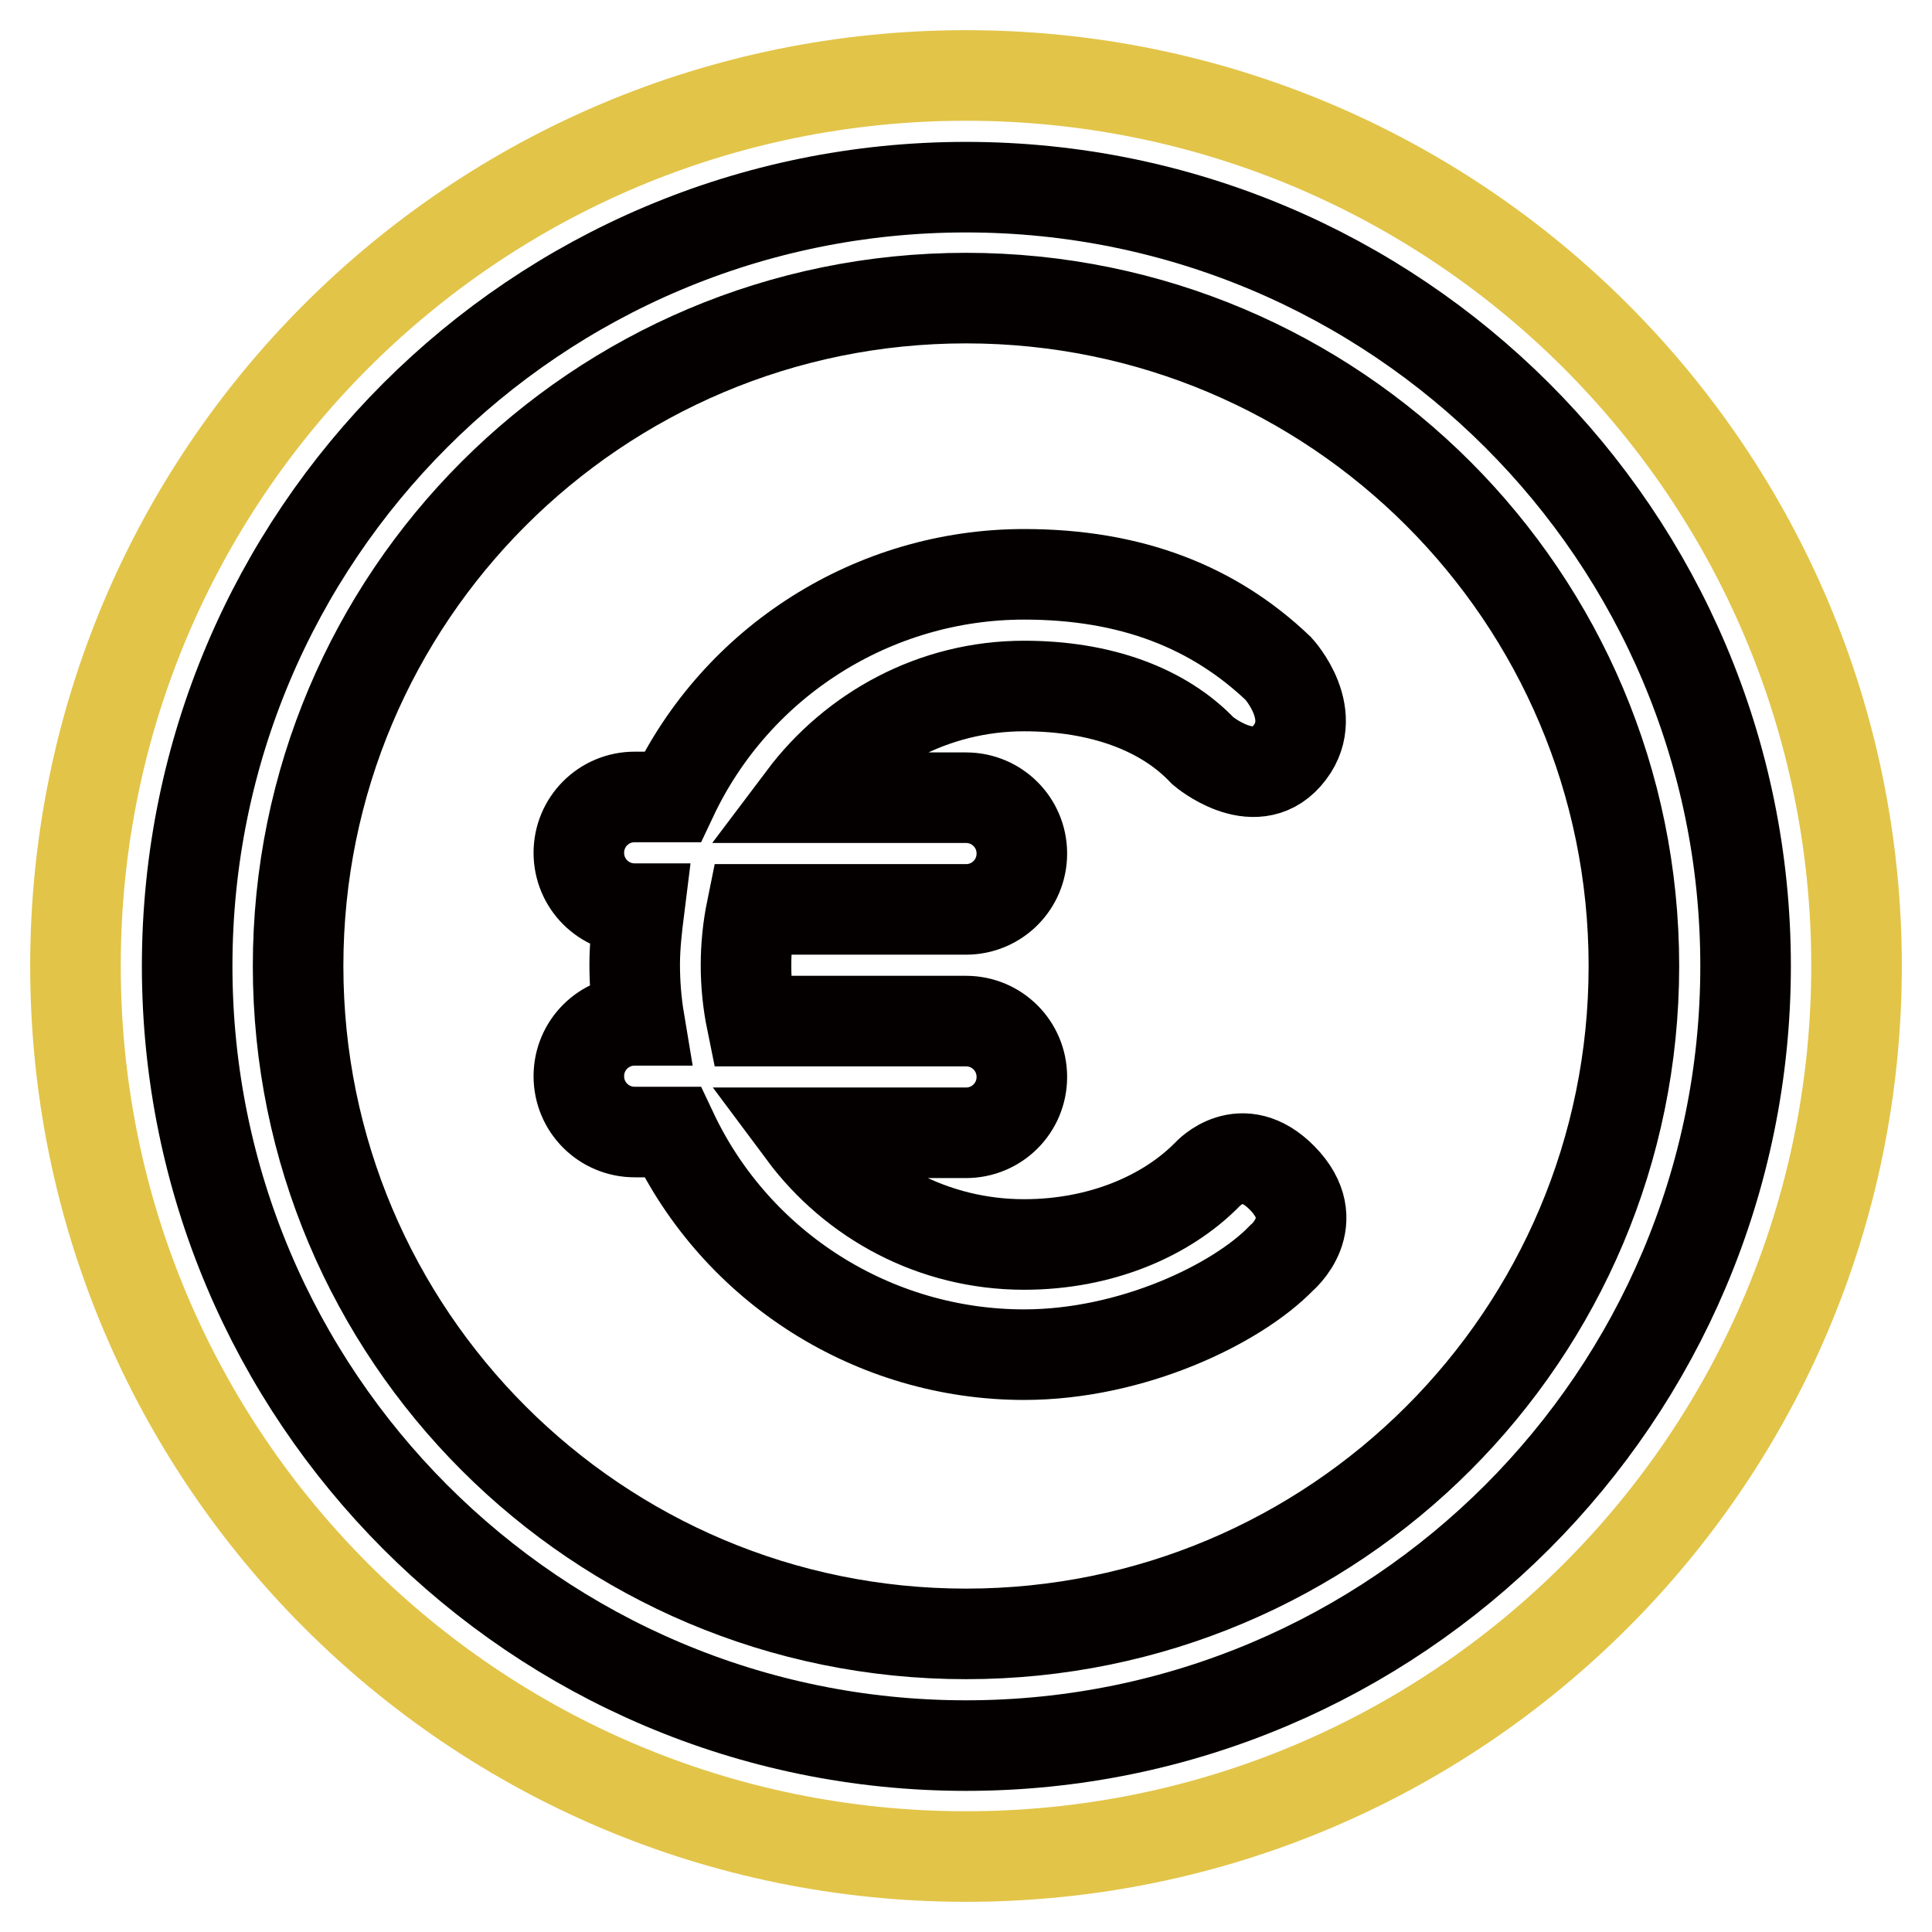
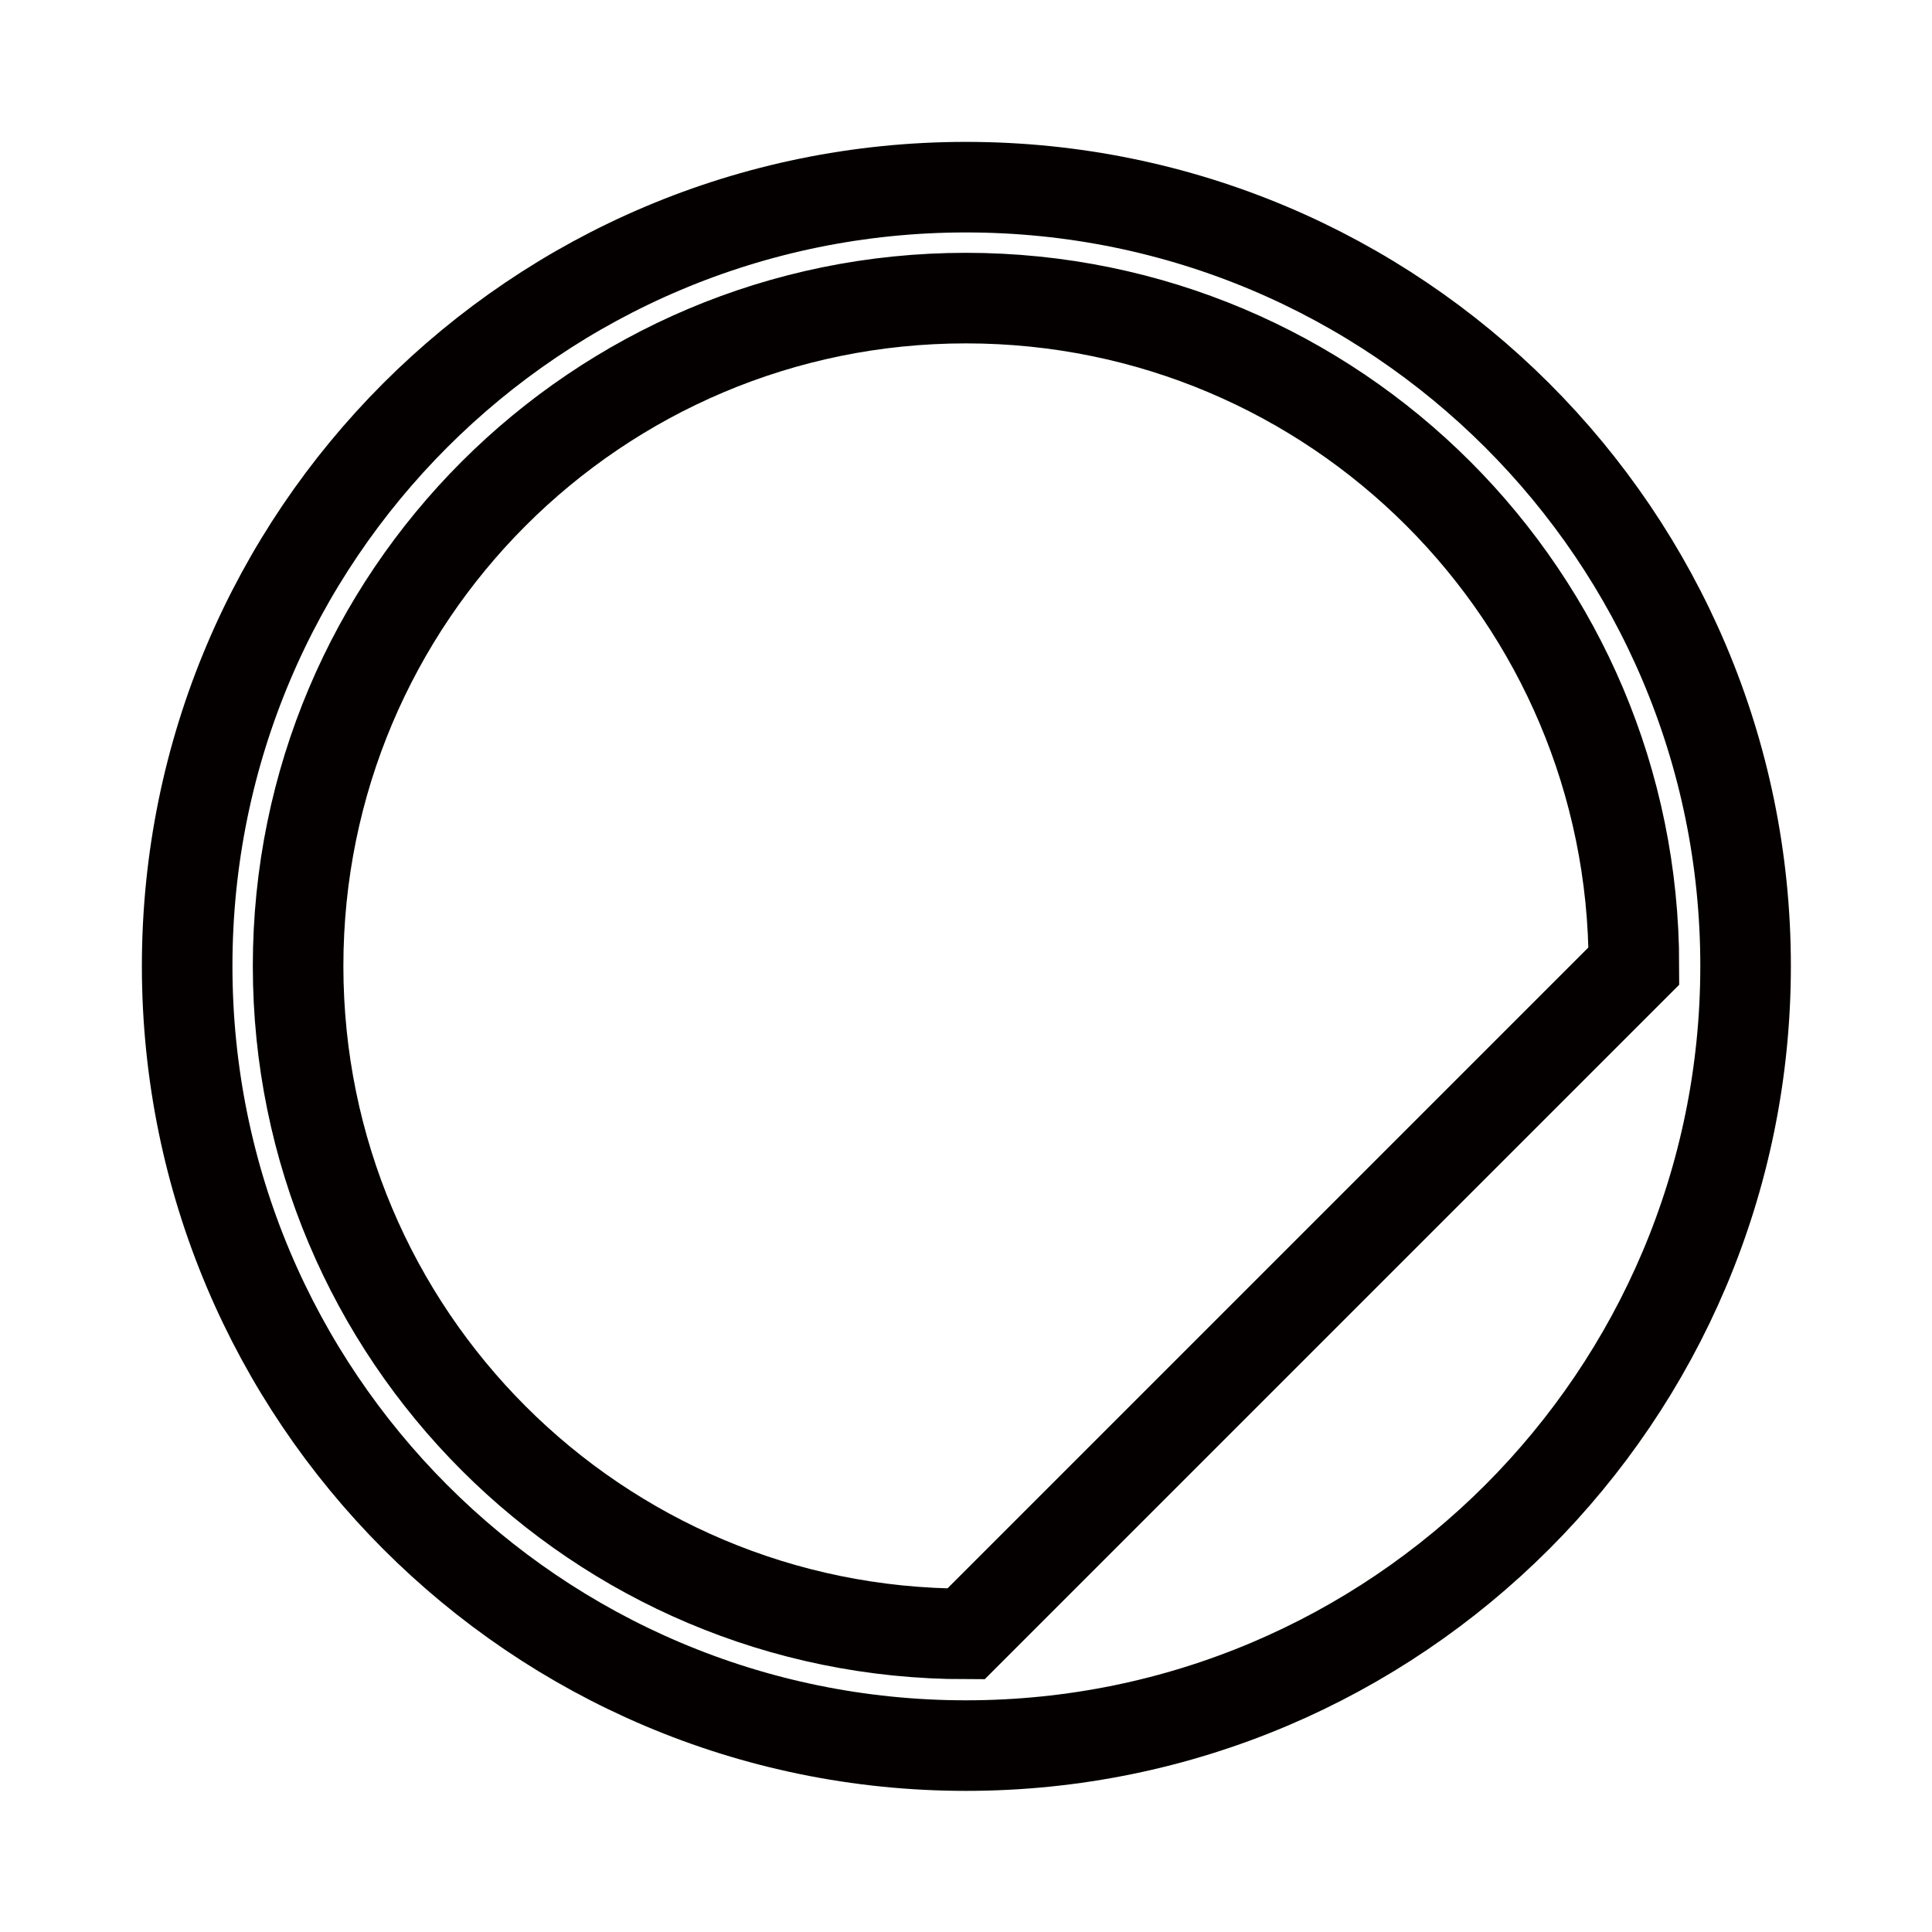
<svg xmlns="http://www.w3.org/2000/svg" version="1.1" x="0px" y="0px" viewBox="0 0 256 256" enable-background="new 0 0 256 256" xml:space="preserve">
  <g>
-     <path stroke-width="12" fill-opacity="0" stroke="#e2c448" d="M10,128c0,65.2,52.8,118,118,118c65.2,0,118-52.8,118-118c0-65.2-52.8-118-118-118C62.8,10,10,62.8,10,128z " />
-     <path stroke-width="12" fill-opacity="0" stroke="#040000" d="M128,24.8C71,24.8,24.8,71,24.8,128S71,231.3,128,231.3S231.3,185,231.3,128S185,24.8,128,24.8z M128,216.5 c-48.9,0-88.5-39.6-88.5-88.5S79.1,39.5,128,39.5s88.5,39.6,88.5,88.5S176.9,216.5,128,216.5z" />
-     <path stroke-width="12" fill-opacity="0" stroke="#040000" d="M135.7,164.9c-12,0-22.6-5.8-29.3-14.8H128c4.1,0,7.4-3.3,7.4-7.4s-3.3-7.4-7.4-7.4H99.6 c-1-4.9-1-9.9,0-14.8H128c4.1,0,7.4-3.3,7.4-7.4s-3.3-7.4-7.4-7.4h-21.6c6.7-8.9,17.3-14.8,29.3-14.8c10.2,0,18.5,3.1,23.7,8.6 c0,0,6.7,5.7,11.1,0.7c4.7-5.3-1.1-11.6-1.1-11.6c-8.5-8.1-19.4-12.5-33.7-12.5c-19.9,0-38.1,11.5-46.6,29.5h-5 c-4.1,0-7.4,3.3-7.4,7.4s3.3,7.4,7.4,7.4h0.6c-0.3,2.4-0.6,4.9-0.6,7.4c0,2.5,0.2,5,0.6,7.4h-0.6c-4.1,0-7.4,3.3-7.4,7.4 s3.3,7.4,7.4,7.4h5c8.5,18,26.7,29.5,46.6,29.5c14.3,0,28.2-6.7,34.1-12.8c0,0,5.8-4.8,0.1-10.6c-5.4-5.5-9.9-0.5-9.9-0.5 C154.6,161.1,145.9,164.9,135.7,164.9L135.7,164.9z" />
+     <path stroke-width="12" fill-opacity="0" stroke="#040000" d="M128,24.8C71,24.8,24.8,71,24.8,128S71,231.3,128,231.3S231.3,185,231.3,128S185,24.8,128,24.8z M128,216.5 c-48.9,0-88.5-39.6-88.5-88.5S79.1,39.5,128,39.5s88.5,39.6,88.5,88.5z" />
  </g>
</svg>